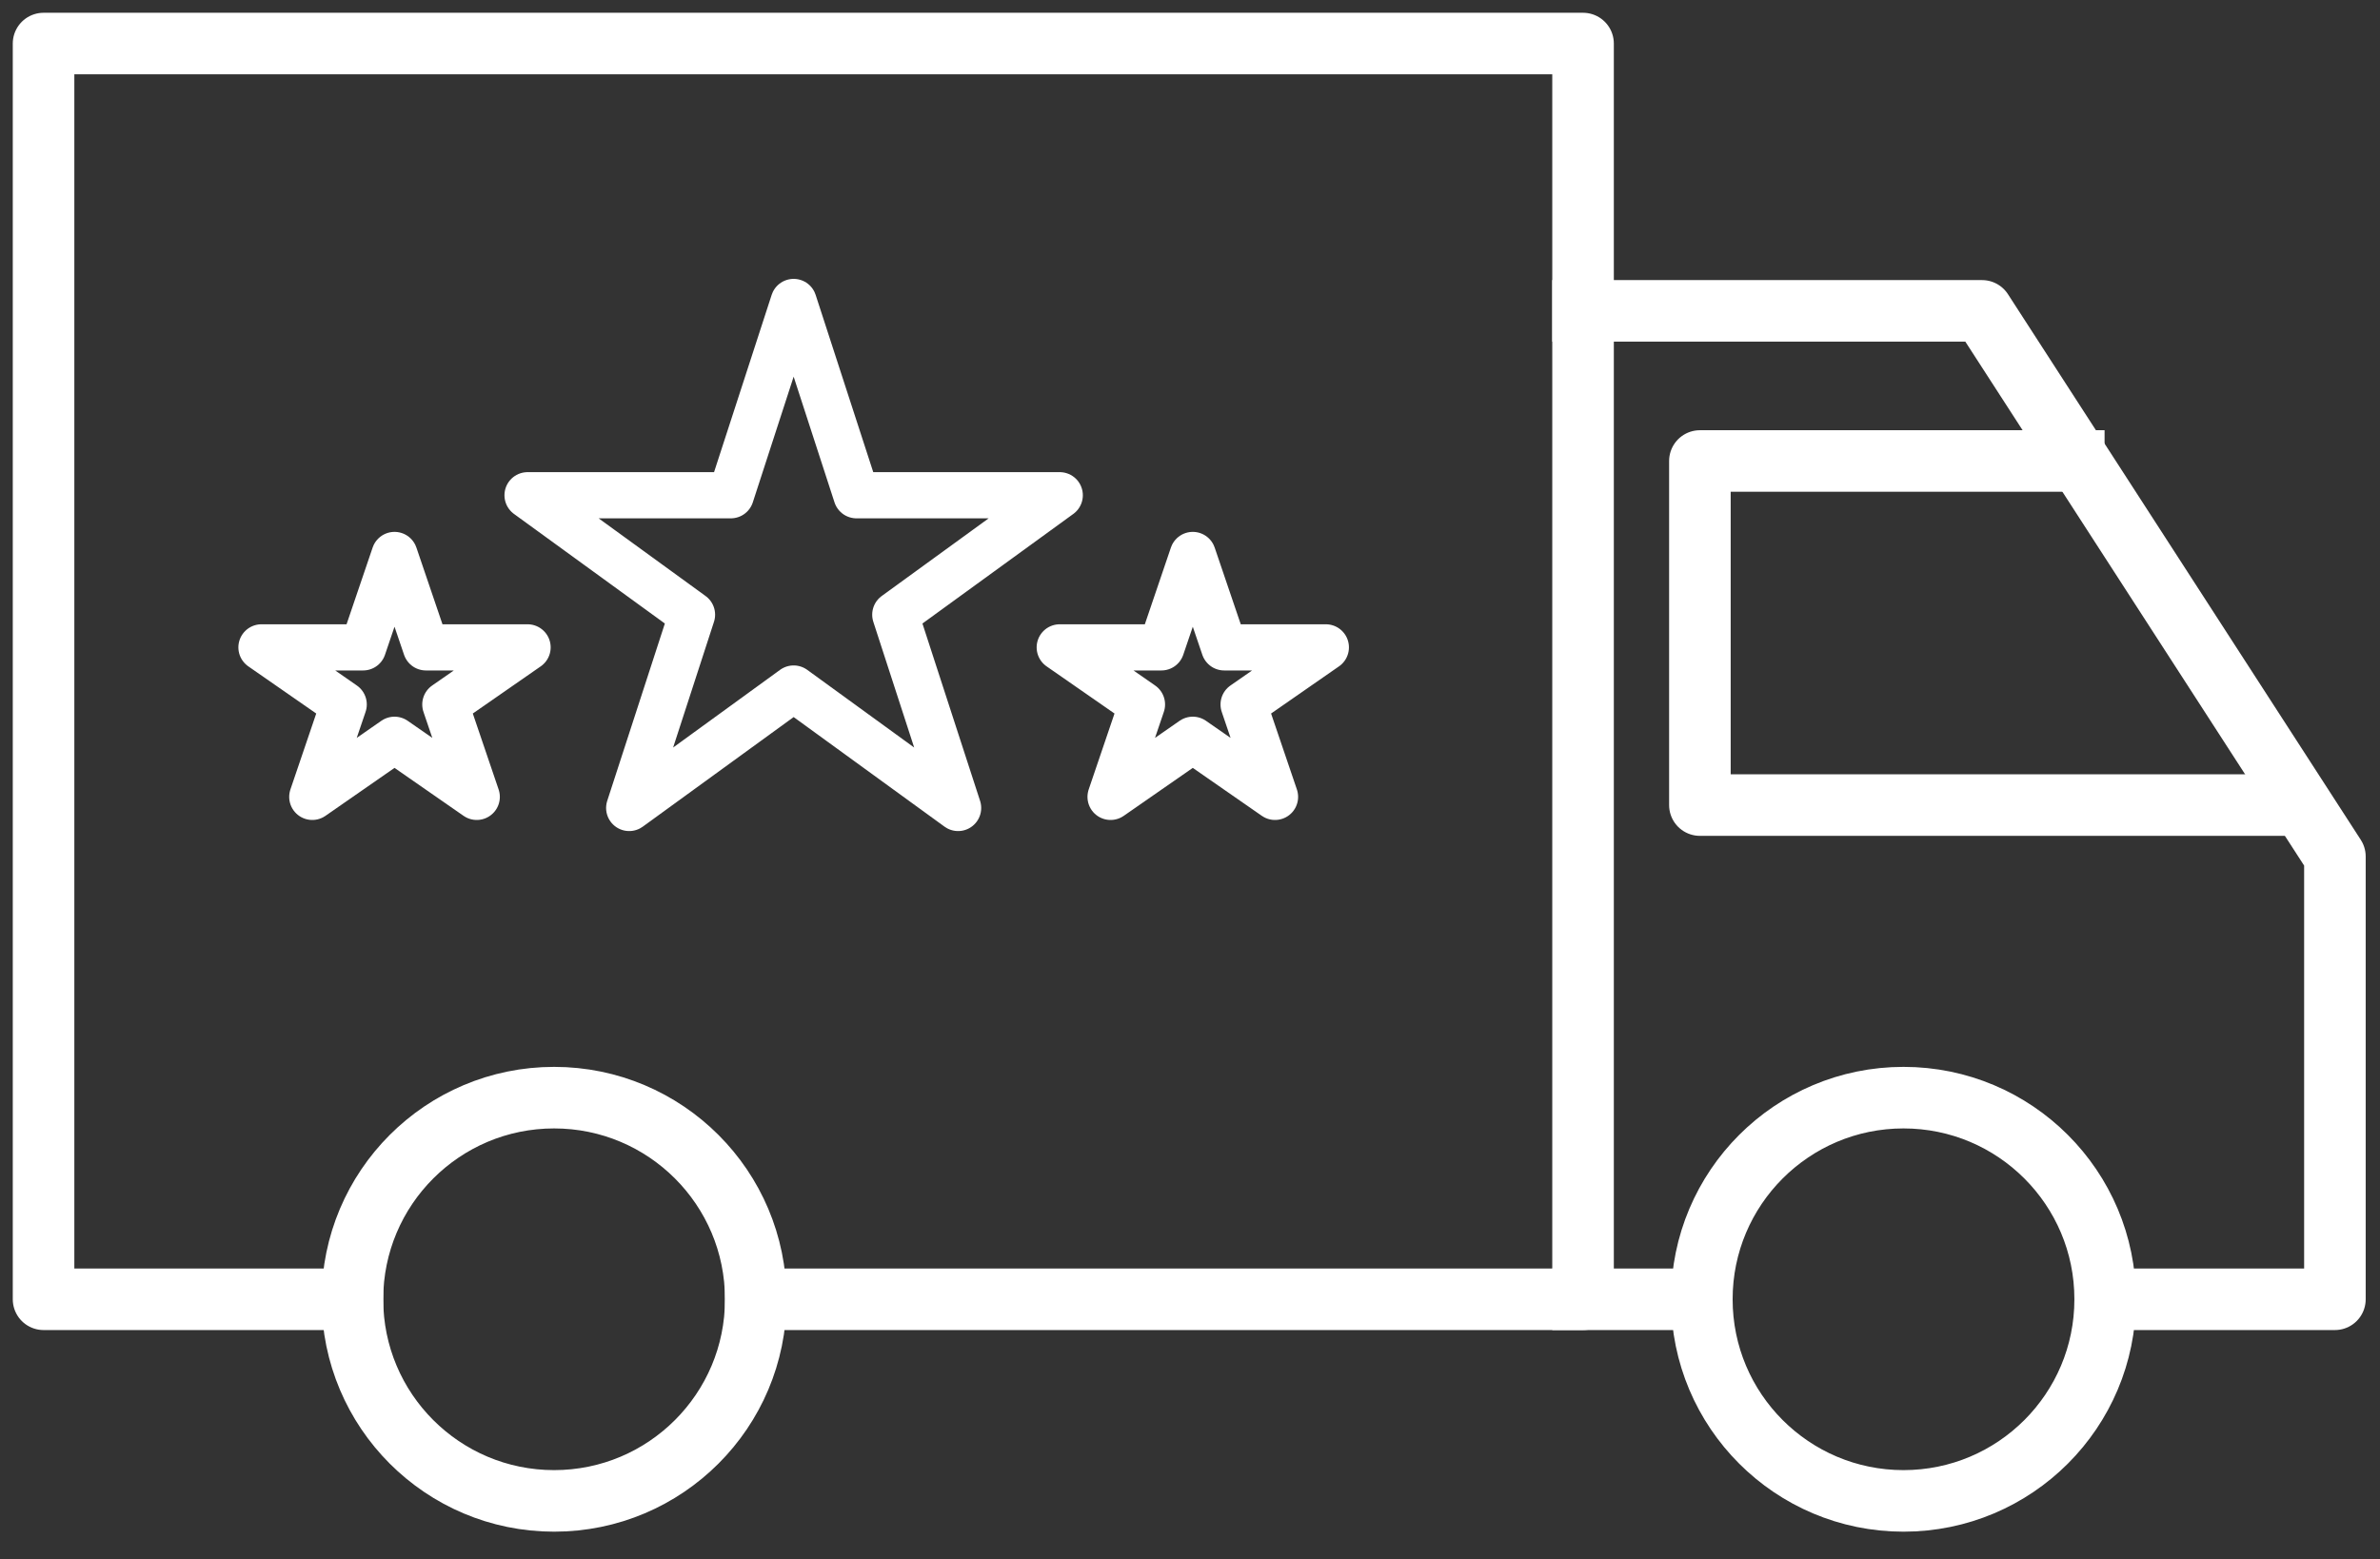
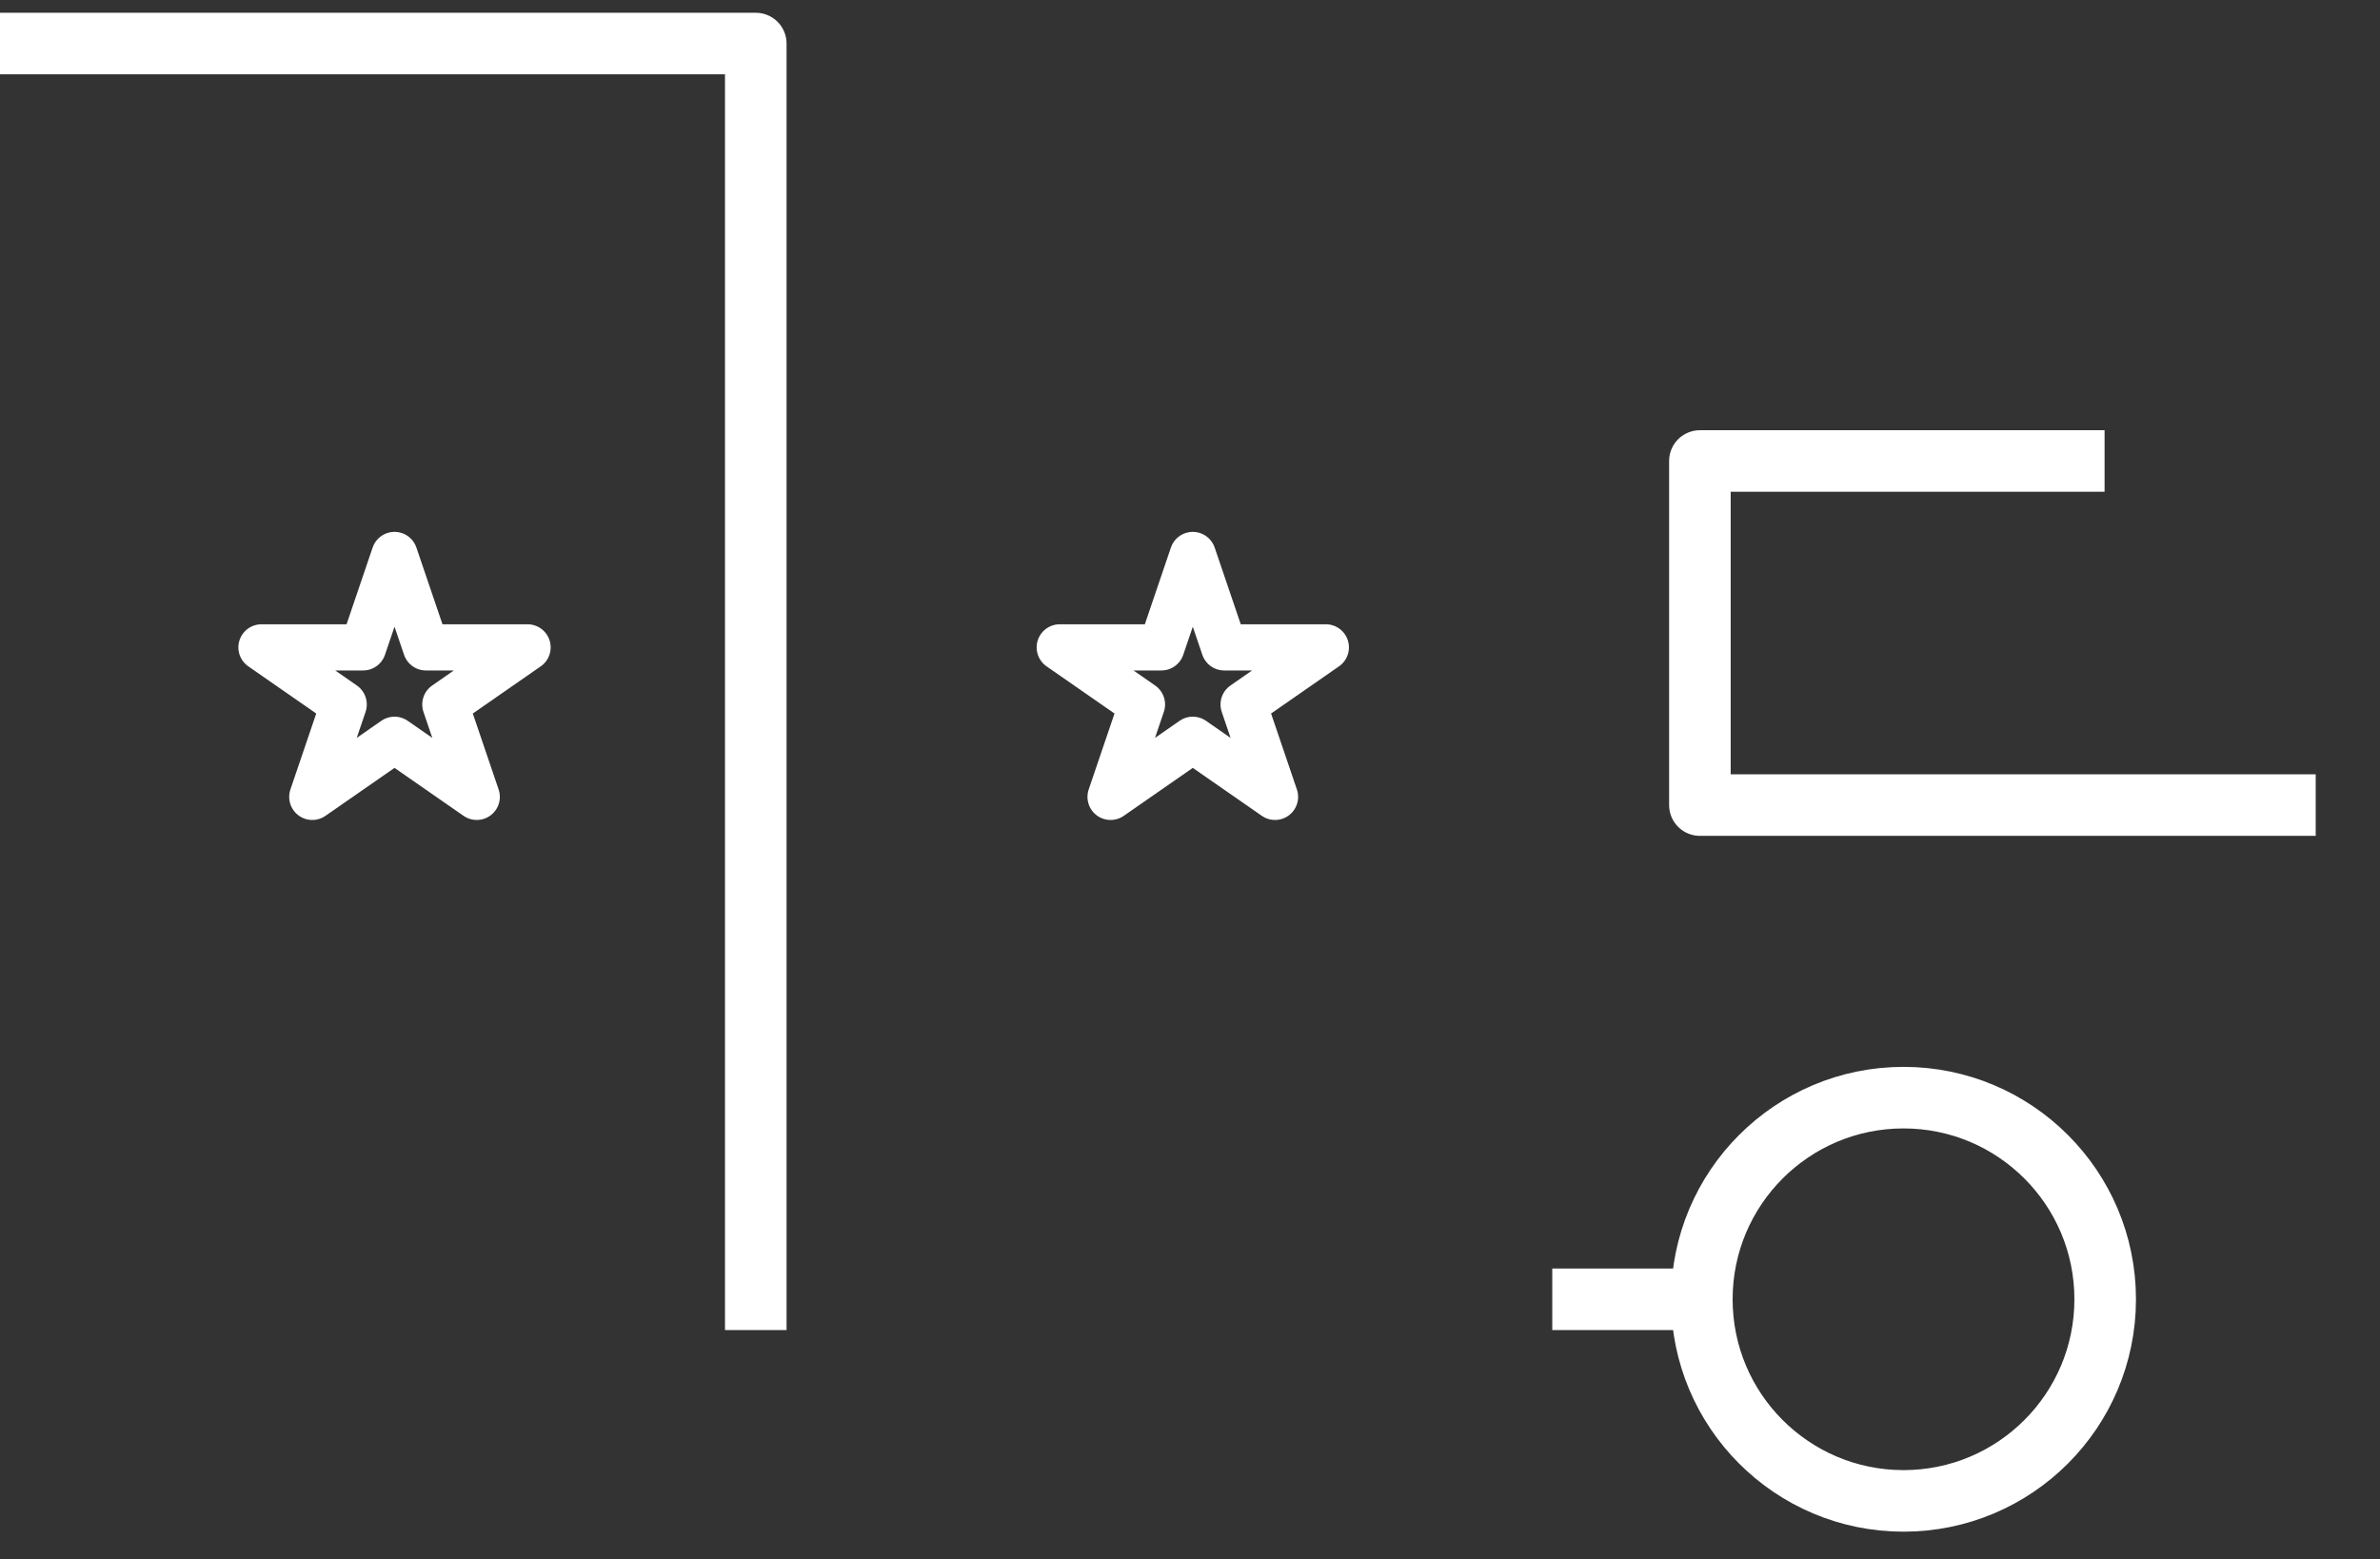
<svg xmlns="http://www.w3.org/2000/svg" width="100%" height="100%" viewBox="0 0 322 211" version="1.1" xml:space="preserve" style="fill-rule:evenodd;clip-rule:evenodd;stroke-linecap:square;stroke-linejoin:round;stroke-miterlimit:1.5;">
  <rect x="0" y="0" width="322" height="211" fill="#333333" stroke="none" />
  <g>
-     <path d="M102.252,175.826l111.925,-0l0,-169.933l-208.284,-0l-0,169.933l41.79,-0" style="fill:none;stroke:#fff;stroke-width:8.33px;" />
-     <circle cx="74.967" cy="175.826" r="27.285" style="fill:none;stroke:#fff;stroke-width:8.33px;stroke-linejoin:miter;" />
+     <path d="M102.252,175.826l0,-169.933l-208.284,-0l-0,169.933l41.79,-0" style="fill:none;stroke:#fff;stroke-width:8.33px;" />
    <circle cx="257.534" cy="175.826" r="27.285" style="fill:none;stroke:#fff;stroke-width:8.33px;stroke-linejoin:miter;" />
-     <path d="M214.177,42.07l53.988,0l47.735,73.837l0,59.919l-31.082,-0" style="fill:none;stroke:#fff;stroke-width:8.33px;" />
    <path d="M230.249,175.826l-16.072,-0" style="fill:none;stroke:#fff;stroke-width:8.33px;" />
    <g>
-       <path d="M107.377,40.864l8.499,26.156l27.502,-0l-22.25,16.165l8.499,26.156l-22.25,-16.165l-22.249,16.165l8.498,-26.156l-22.249,-16.165l27.502,-0l8.498,-26.156Z" style="fill:none;stroke:#fff;stroke-width:6.25px;stroke-linecap:round;" />
      <path d="M161.378,75.102l4.25,12.504l13.751,0l-11.125,7.728l4.249,12.504l-11.125,-7.728l-11.124,7.728l4.249,-12.504l-11.125,-7.728l13.751,0l4.249,-12.504Z" style="fill:none;stroke:#fff;stroke-width:6.25px;stroke-linecap:round;" />
      <path d="M53.376,75.102l4.25,12.504l13.751,0l-11.125,7.728l4.249,12.504l-11.125,-7.728l-11.124,7.728l4.249,-12.504l-11.125,-7.728l13.751,0l4.249,-12.504Z" style="fill:none;stroke:#fff;stroke-width:6.25px;stroke-linecap:round;" />
    </g>
    <path d="M280.572,62.386l-50.586,0l-0,46.562l79.151,0" style="fill:none;stroke:#fff;stroke-width:8.33px;" />
  </g>
</svg>